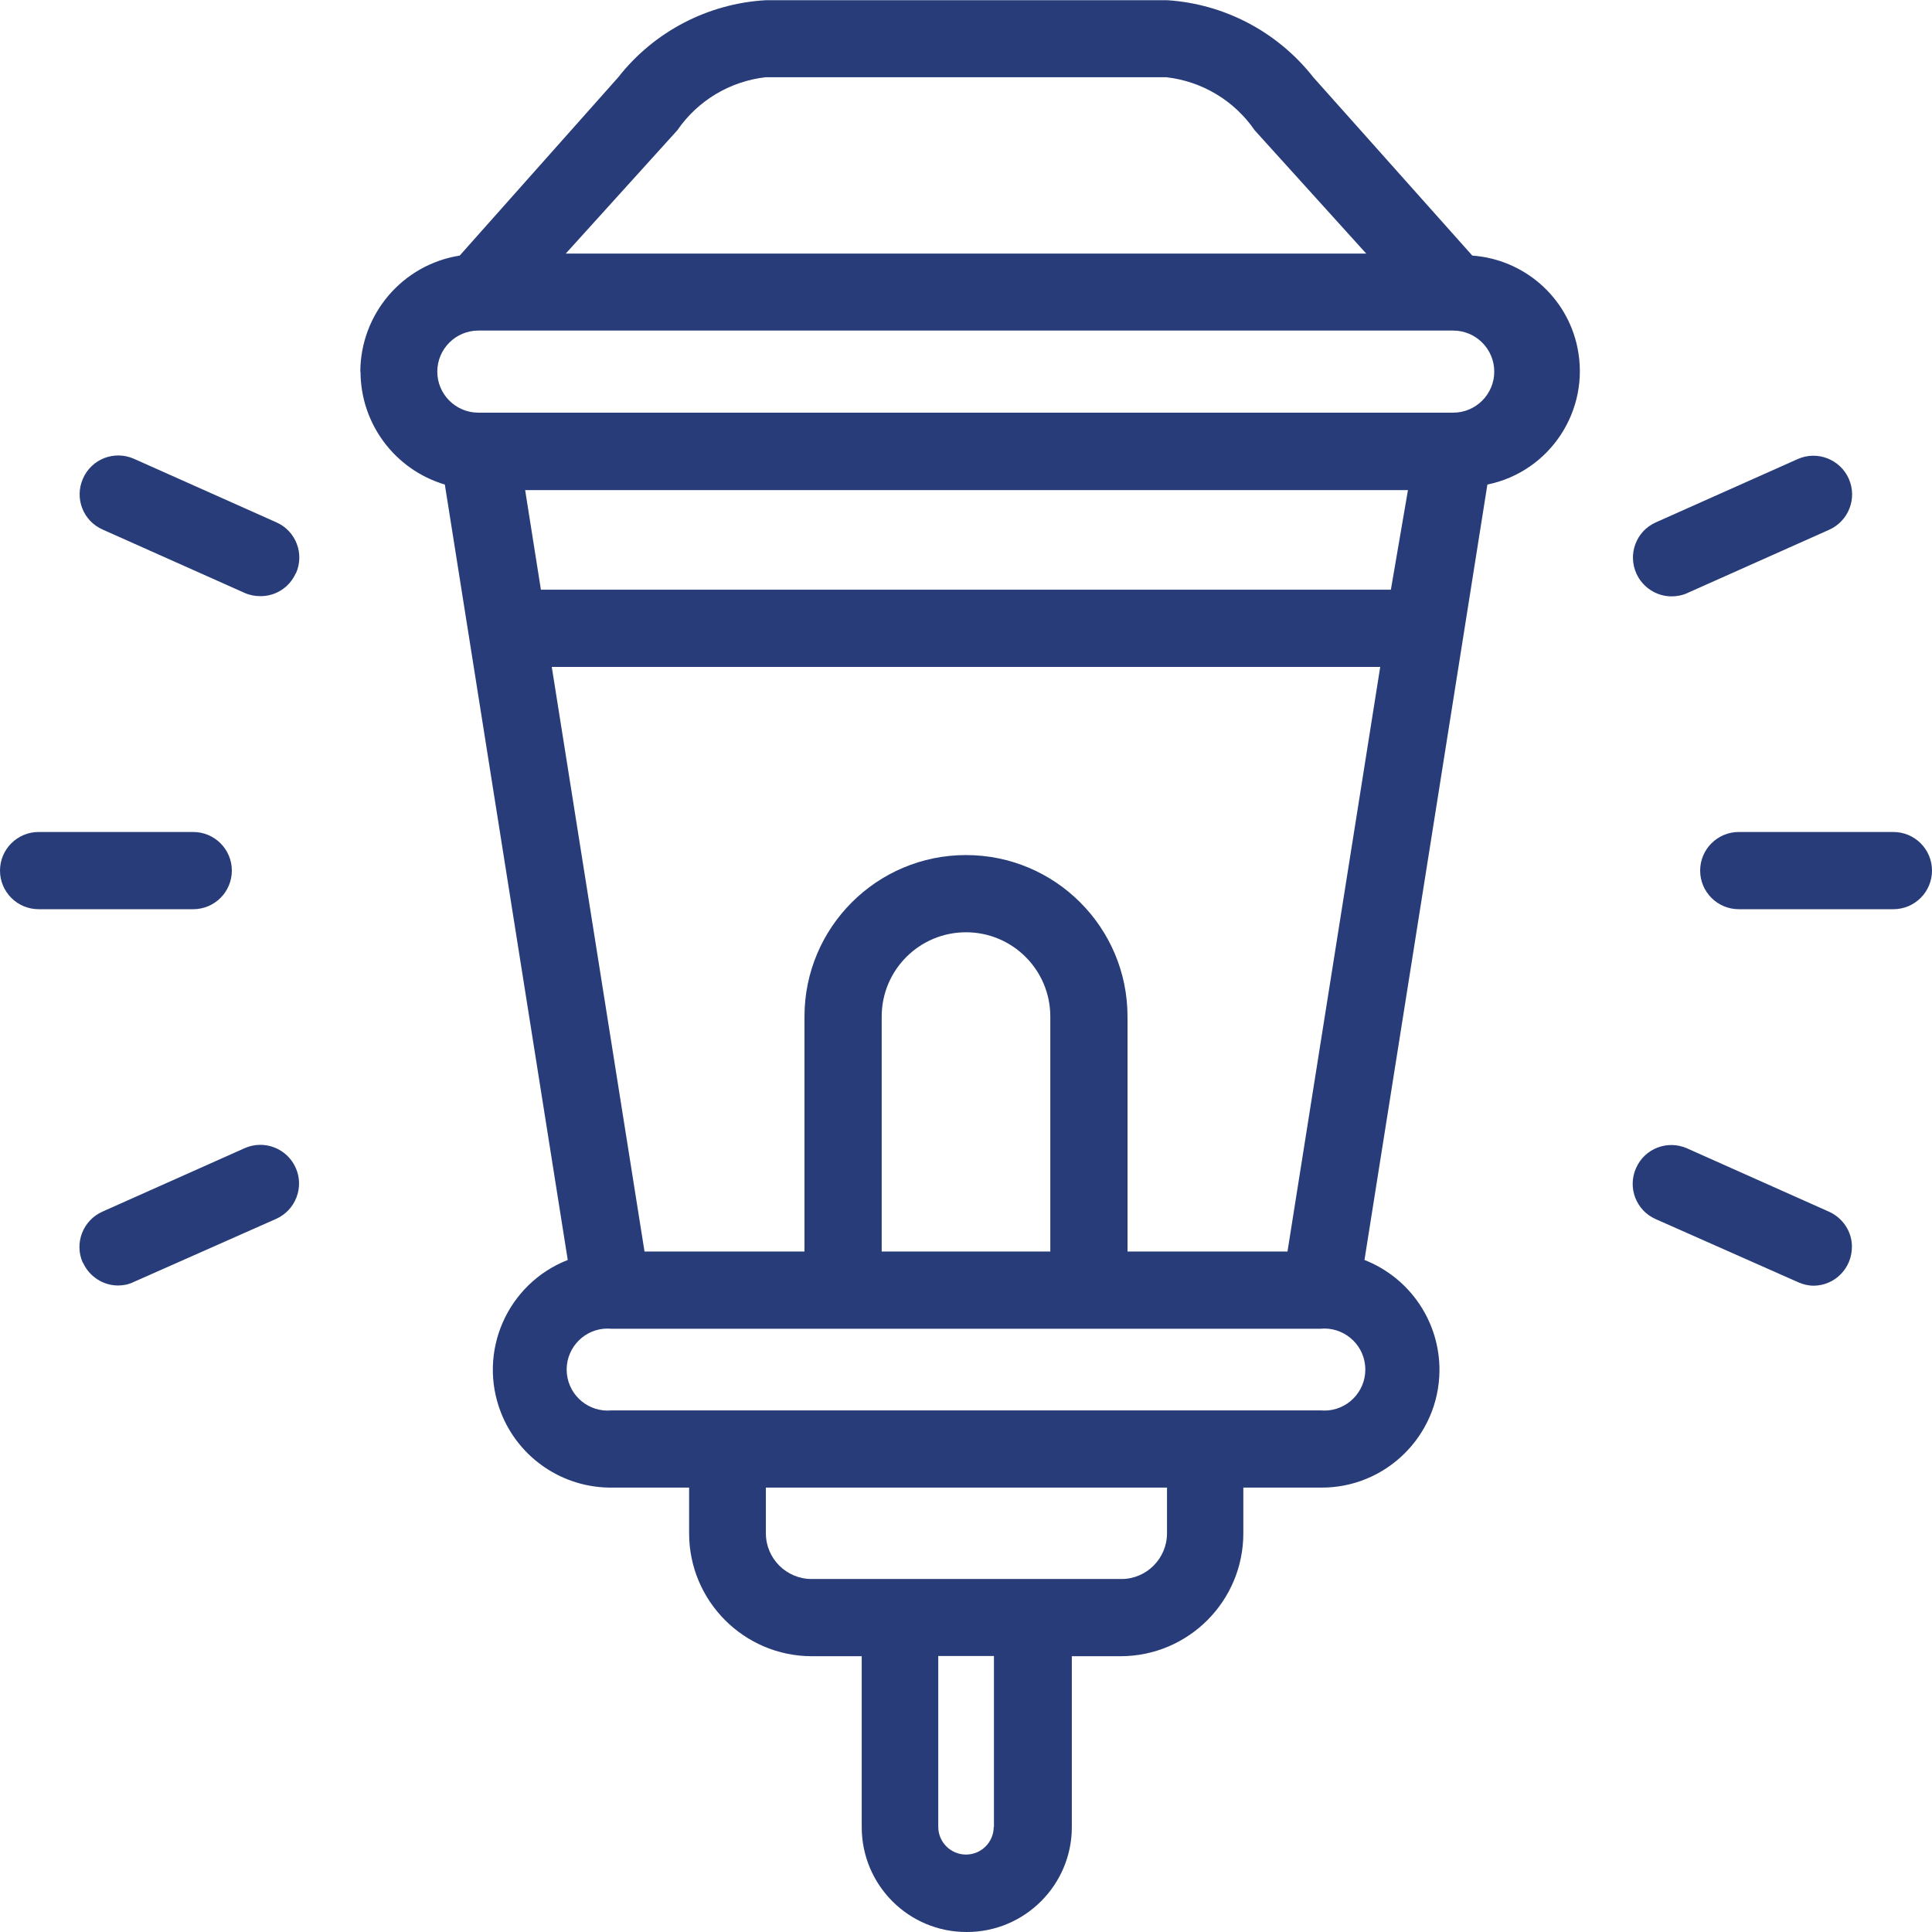
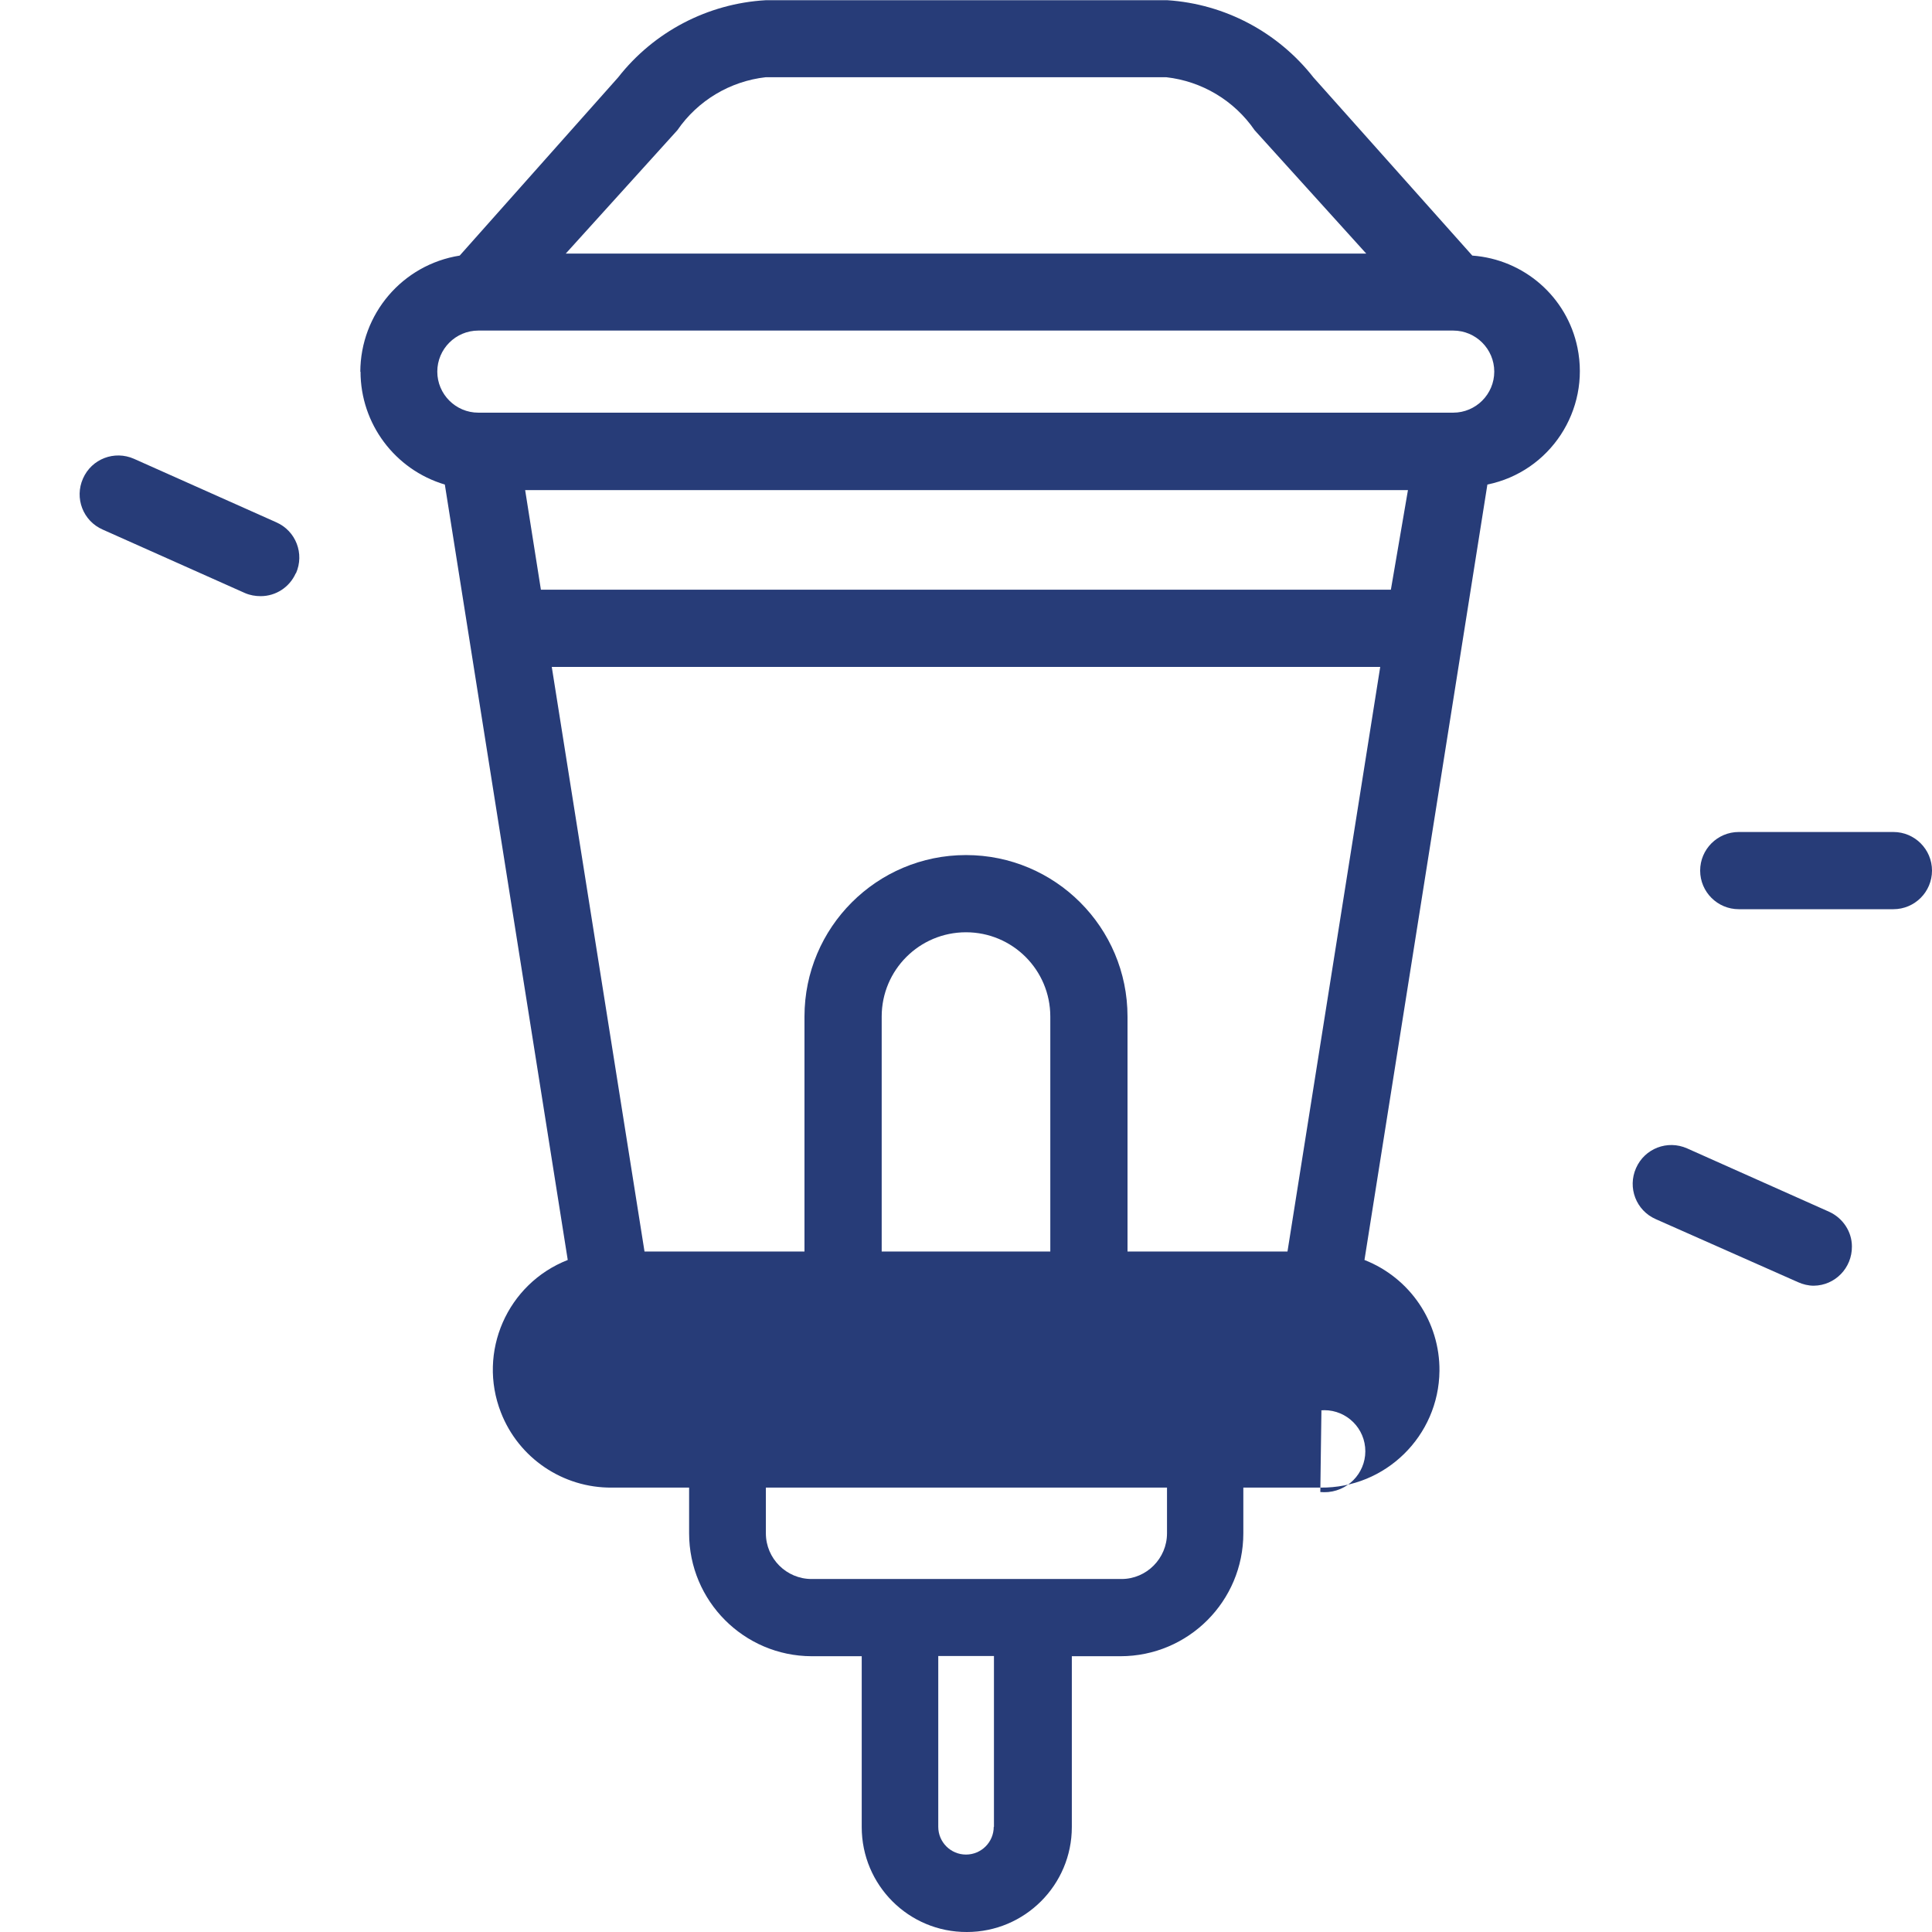
<svg xmlns="http://www.w3.org/2000/svg" viewBox="0 0 87.08 87.07">
  <g fill="#273c78">
-     <path d="m16.25 16.75c0 2.35 1.55 4.42 3.8 5.09l5.54 34.95c-2.73 1.07-4.08 4.15-3.01 6.88.8 2.05 2.79 3.4 5 3.38h3.48v2.06c0 3.05 2.47 5.53 5.52 5.54h2.26v7.7c0 2.62 2.12 4.74 4.74 4.73 2.61 0 4.73-2.12 4.73-4.73v-7.7h2.19c3.06 0 5.54-2.48 5.54-5.54v-2.06h3.48c2.93.03 5.33-2.33 5.36-5.26.02-2.2-1.32-4.19-3.38-5l5.54-34.95c2.83-.58 4.64-3.35 4.06-6.17-.47-2.29-2.41-3.98-4.74-4.15l-7.16-8.03c-1.6-2.04-3.99-3.31-6.58-3.48h-18.11c-2.61.15-5.04 1.42-6.65 3.48l-7.14 8.03c-2.58.41-4.47 2.63-4.48 5.24zm46.45 9.83h-38.32l-.71-4.49h39.79l-.77 4.49zm-11.88 29.83v-10.59c0-4.02-3.26-7.28-7.28-7.28s-7.28 3.26-7.28 7.28v10.59h-7.21l-4.18-26.35h37.34l-4.18 26.35zm-11.08 0v-10.59c0-2.1 1.7-3.8 3.8-3.8s3.8 1.7 3.8 3.8v10.59h-7.59zm5.05 25.93c0 .69-.56 1.25-1.25 1.25s-1.25-.56-1.25-1.25v-7.7h2.51v7.7zm7.81-13.23c0 1.13-.92 2.06-2.05 2.06-.01 0-.02 0-.04 0h-13.93c-1.13 0-2.06-.92-2.06-2.06v-2.06h18.08zm6.96-5.54h-31.99c-1.01.1-1.92-.64-2.02-1.66-.1-1.01.64-1.92 1.66-2.02.12-.01.24-.01.36 0h31.94c1.01-.1 1.92.64 2.02 1.66.1 1.01-.64 1.92-1.66 2.02-.12.01-.24.01-.36 0zm5.99-44.97h-43.99c-1.02 0-1.85-.83-1.85-1.85s.83-1.85 1.85-1.85h43.94c1.02 0 1.85.83 1.85 1.85s-.83 1.85-1.85 1.85zm-35.02-12.73c.92-1.34 2.38-2.21 3.99-2.39h18.04c1.61.18 3.07 1.05 3.99 2.39l5.03 5.56h-36.08z" />
-     <path d="m0 39.24c0 .96.78 1.74 1.74 1.74h6.97c.96 0 1.74-.78 1.74-1.74s-.78-1.74-1.74-1.74h-6.97c-.96 0-1.74.78-1.74 1.74z" />
+     <path d="m16.25 16.75c0 2.35 1.55 4.42 3.8 5.09l5.54 34.95c-2.73 1.07-4.08 4.15-3.01 6.88.8 2.05 2.79 3.4 5 3.38h3.48v2.06c0 3.05 2.47 5.53 5.52 5.54h2.26v7.7c0 2.62 2.12 4.74 4.74 4.73 2.61 0 4.73-2.12 4.73-4.73v-7.7h2.19c3.06 0 5.54-2.48 5.54-5.54v-2.06h3.48c2.93.03 5.33-2.33 5.36-5.26.02-2.2-1.32-4.19-3.38-5l5.54-34.95c2.83-.58 4.64-3.35 4.06-6.17-.47-2.29-2.41-3.98-4.74-4.15l-7.16-8.03c-1.6-2.04-3.99-3.31-6.58-3.48h-18.11c-2.61.15-5.04 1.42-6.65 3.48l-7.14 8.03c-2.58.41-4.47 2.63-4.48 5.24zm46.45 9.83h-38.32l-.71-4.49h39.79l-.77 4.49zm-11.88 29.83v-10.59c0-4.02-3.26-7.28-7.28-7.28s-7.28 3.26-7.28 7.28v10.59h-7.21l-4.18-26.35h37.34l-4.18 26.35zm-11.08 0v-10.59c0-2.1 1.7-3.8 3.8-3.8s3.8 1.7 3.8 3.8v10.59h-7.59zm5.05 25.93c0 .69-.56 1.25-1.25 1.25s-1.25-.56-1.25-1.25v-7.7h2.51v7.7zm7.81-13.23c0 1.13-.92 2.06-2.05 2.06-.01 0-.02 0-.04 0h-13.93c-1.13 0-2.06-.92-2.06-2.06v-2.06h18.08zm6.96-5.54h-31.99h31.94c1.01-.1 1.92.64 2.02 1.66.1 1.01-.64 1.92-1.66 2.02-.12.01-.24.01-.36 0zm5.99-44.97h-43.99c-1.02 0-1.85-.83-1.85-1.85s.83-1.85 1.85-1.85h43.94c1.02 0 1.85.83 1.85 1.85s-.83 1.85-1.85 1.85zm-35.02-12.73c.92-1.34 2.38-2.21 3.99-2.39h18.04c1.61.18 3.07 1.05 3.99 2.39l5.03 5.56h-36.08z" />
    <path d="m85.34 37.5h-6.97c-.96 0-1.74.78-1.74 1.74s.78 1.74 1.74 1.74h6.97c.96 0 1.74-.78 1.74-1.74s-.78-1.74-1.74-1.74z" />
-     <path d="m3.74 56.91c.28.62.9 1.03 1.58 1.03.25 0 .49-.05.71-.16l6.41-2.84c.88-.39 1.28-1.42.89-2.3s-1.42-1.28-2.3-.89l-6.41 2.86c-.88.39-1.28 1.42-.89 2.3z" />
-     <path d="m83.33 21.58c-.39-.88-1.42-1.28-2.3-.89l-6.41 2.86c-.88.4-1.26 1.43-.86 2.31.28.61.89 1.01 1.56 1.02.25 0 .49-.04.71-.14l6.41-2.86c.88-.39 1.28-1.42.89-2.3z" />
    <path d="m13.34 25.84c.39-.88 0-1.91-.89-2.3l-6.41-2.86c-.88-.39-1.91 0-2.3.89-.39.88 0 1.91.89 2.3l6.41 2.86c.23.1.47.14.71.14.68 0 1.3-.4 1.58-1.03z" />
    <path d="m82.45 54.62-6.41-2.86c-.88-.39-1.91 0-2.3.89-.39.88 0 1.91.89 2.3l6.41 2.84c.22.1.47.16.71.16.96-.01 1.73-.8 1.72-1.77 0-.67-.41-1.28-1.02-1.56z" />
  </g>
</svg>